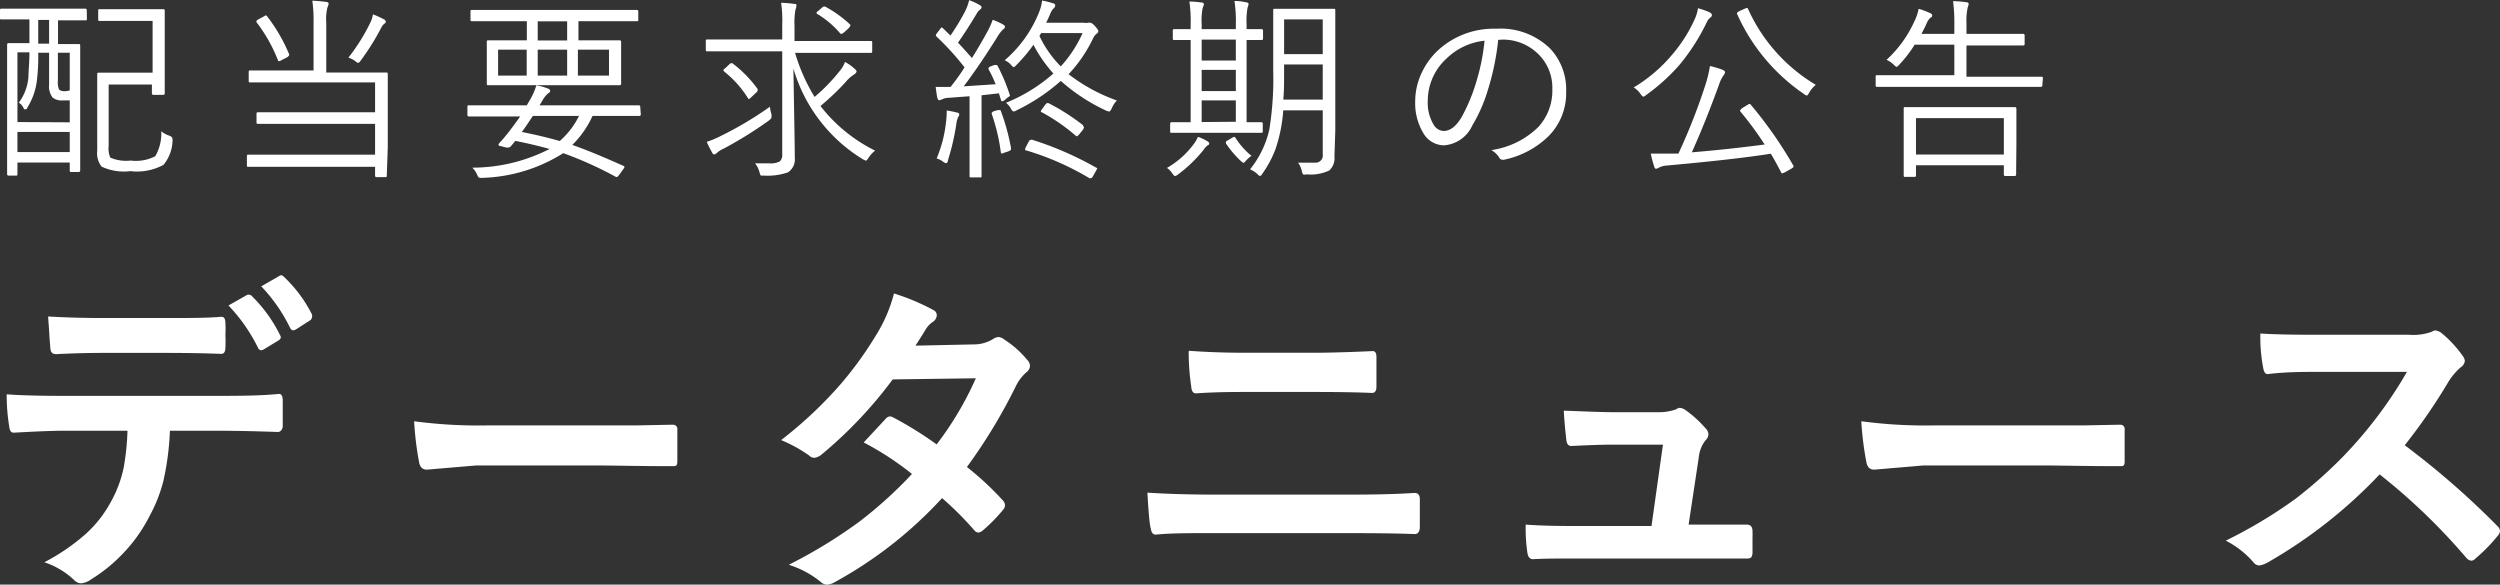
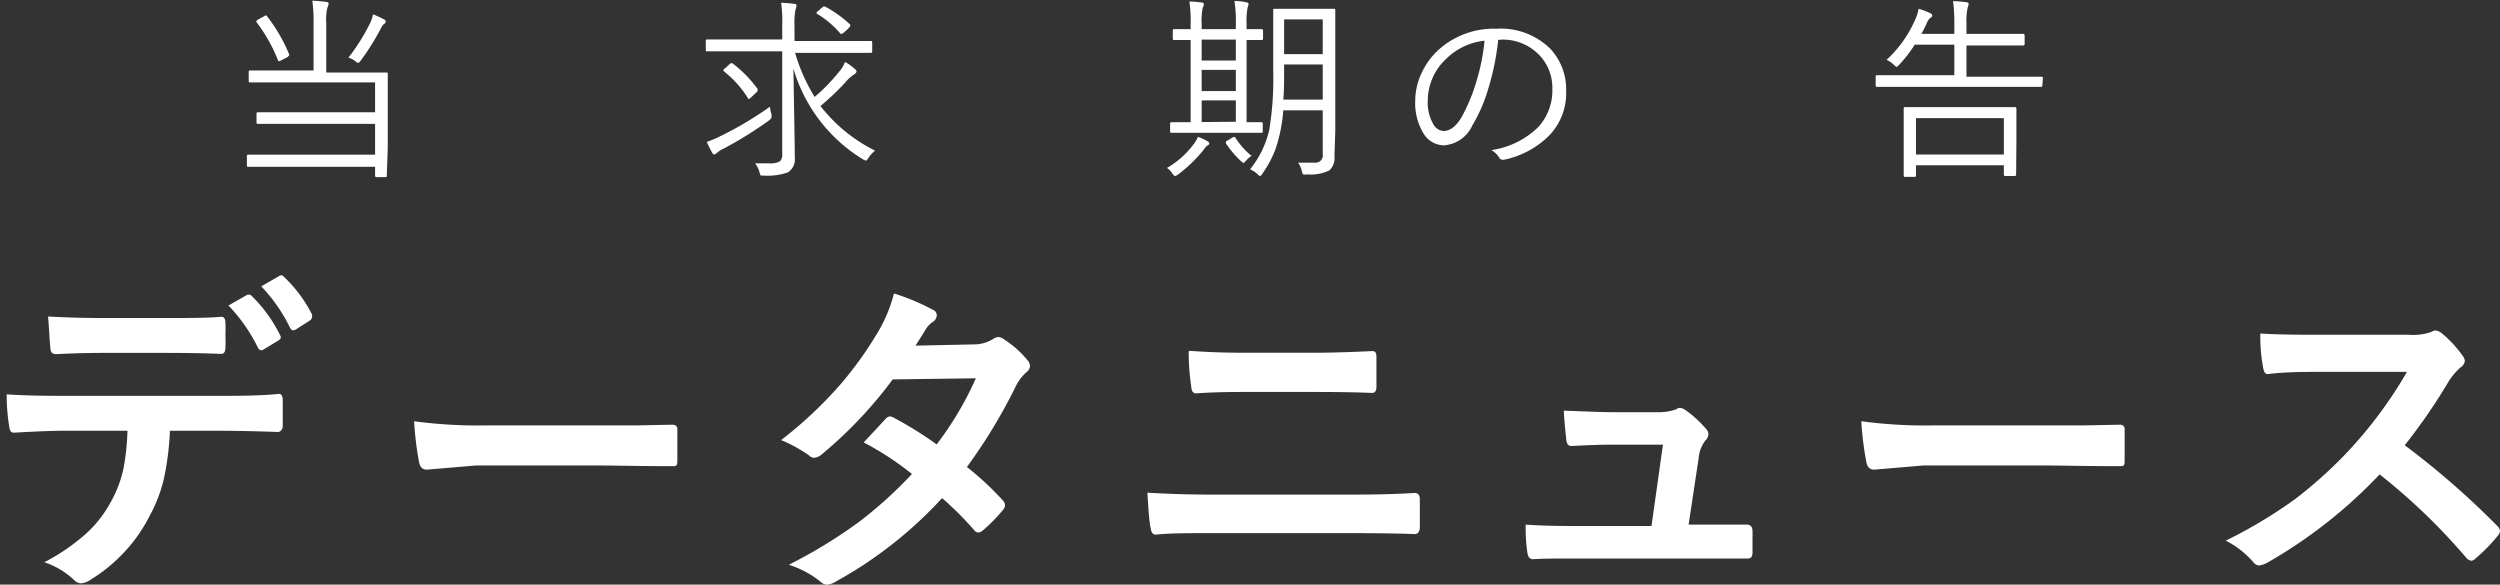
<svg xmlns="http://www.w3.org/2000/svg" id="レイヤー_1" data-name="レイヤー 1" viewBox="0 0 179.23 41.91">
  <rect x="0" y="0" width="179.23" height="41.91" fill="#333333" stroke="none" />
  <defs>
    <style>.cls-1{fill:#fff;}</style>
  </defs>
  <title>ロゴタイプ_データニュース_アウトライン前_w</title>
  <path class="cls-1" d="M334.18,304.68a19.64,19.64,0,0,1-.46,3.57,10.72,10.72,0,0,1-1,2.55,11.08,11.08,0,0,1-2,2.78,11.23,11.23,0,0,1-2.18,1.75,1.44,1.44,0,0,1-.72.29.7.7,0,0,1-.5-.23,5.71,5.71,0,0,0-2.14-1.28,14.9,14.9,0,0,0,3-2.06,8.55,8.55,0,0,0,1.74-2.22,8.67,8.67,0,0,0,.94-2.47,17.82,17.82,0,0,0,.28-2.68h-4.56c-.77,0-2,.05-3.6.14-.18,0-.29-.13-.32-.46a13.72,13.72,0,0,1-.18-2.29c.89.07,2.25.11,4.07.11h10.79c1.71,0,3.27,0,4.67-.14.17,0,.26.16.26.48s0,.47,0,.92,0,.76,0,.92-.12.41-.35.41q-2.5-.09-4.56-.09Zm-8.73-8.19c1.39.08,2.72.11,4,.11h4.42c1.65,0,3,0,4-.09.2,0,.29.15.29.46a8.38,8.38,0,0,1,0,.86,8.64,8.64,0,0,1,0,.88c0,.31-.1.46-.31.46-1.28-.05-2.62-.07-4-.07h-4.42c-.48,0-1.62,0-3.41.09-.25,0-.39-.13-.41-.41s-.05-.59-.08-1.12S325.46,296.72,325.45,296.49Zm12.93-.79,1.36-.77a.38.38,0,0,1,.13,0,.29.29,0,0,1,.21.12,10.27,10.27,0,0,1,2,2.78.3.3,0,0,1,.05.15c0,.09-.06.16-.17.23l-1.07.65a.45.45,0,0,1-.17.05.27.27,0,0,1-.22-.17A12.08,12.08,0,0,0,338.38,295.7Zm2.35-1.37,1.3-.75a.3.3,0,0,1,.14-.05c.05,0,.11.05.2.13a9.77,9.77,0,0,1,2,2.69.38.38,0,0,1,0,.17.32.32,0,0,1-.16.26l-1,.64a.38.38,0,0,1-.19.06c-.09,0-.16-.06-.22-.17A11.69,11.69,0,0,0,340.73,294.33Z" transform="translate(-322 -273.8)" />
  <path class="cls-1" d="M351.69,304a34.65,34.65,0,0,0,5.18.3h7.73c.76,0,1.74,0,2.93,0l2.59-.05h.12a.3.3,0,0,1,.32.34q0,.56,0,1.14c0,.38,0,.76,0,1.13s-.12.36-.34.36h-.1c-2.39,0-4.18-.05-5.35-.05h-8.64l-3.53.3c-.3,0-.48-.17-.55-.51A22.57,22.57,0,0,1,351.69,304Z" transform="translate(-322 -273.8)" />
  <path class="cls-1" d="M391.32,307.28a21.5,21.5,0,0,1,2.59,2.41.53.53,0,0,1,.14.34.49.49,0,0,1-.14.32,11.24,11.24,0,0,1-1.49,1.51.53.53,0,0,1-.29.12.4.4,0,0,1-.26-.14,23.25,23.25,0,0,0-2.33-2.33,29.9,29.9,0,0,1-7.65,6,1.42,1.42,0,0,1-.6.21.73.73,0,0,1-.46-.21,6.9,6.9,0,0,0-2.28-1.22,35.37,35.37,0,0,0,5.07-3.1,30.44,30.44,0,0,0,3.76-3.41,21.09,21.09,0,0,0-3.46-2.26l1.59-1.71a.45.45,0,0,1,.31-.16.93.93,0,0,1,.24.09,26.23,26.23,0,0,1,3.09,1.92,23.36,23.36,0,0,0,2.81-4.74L386,301a30.67,30.67,0,0,1-5.13,5.41,1,1,0,0,1-.48.21.54.54,0,0,1-.39-.17,10.29,10.29,0,0,0-2-1.1,29.75,29.75,0,0,0,4.26-4,26.25,26.25,0,0,0,2.54-3.51,10.58,10.58,0,0,0,1.29-3,15.54,15.54,0,0,1,2.81,1.18.41.41,0,0,1,.26.38.6.6,0,0,1-.29.48,1.71,1.71,0,0,0-.49.51c-.19.32-.44.72-.75,1.19l4.23-.09a2.58,2.58,0,0,0,1.31-.37.86.86,0,0,1,.41-.16.8.8,0,0,1,.43.19,7,7,0,0,1,1.64,1.46.62.62,0,0,1,.19.44.61.61,0,0,1-.27.45,3.25,3.25,0,0,0-.71.92A38.72,38.72,0,0,1,391.32,307.28Z" transform="translate(-322 -273.8)" />
  <path class="cls-1" d="M404.26,309.12c1.39.09,3,.14,5,.14H418c1.75,0,3.55,0,5.41-.12.25,0,.38.15.38.44s0,.69,0,1,0,.7,0,1-.12.51-.36.51c-1.14-.05-2.89-.07-5.25-.07h-9c-1.91,0-3.35,0-4.32.11q-.3,0-.36-.45C404.41,311.38,404.34,310.5,404.26,309.12Zm3-10.17c1.21.09,2.57.14,4.08.14h4.75q1.77,0,4.32-.12c.18,0,.27.14.27.41s0,.71,0,1.07,0,.71,0,1.06-.13.46-.32.46c-1.14-.05-2.54-.07-4.2-.07h-4.75c-.95,0-2.17,0-3.67.1-.21,0-.32-.17-.34-.51A16.52,16.52,0,0,1,407.22,299Z" transform="translate(-322 -273.8)" />
  <path class="cls-1" d="M443.06,311.41h1.14l2.91,0h.13c.25,0,.39.15.4.44s0,.49,0,.76,0,.5,0,.75a.69.69,0,0,1-.09.4.54.54,0,0,1-.35.08l-3.34,0H435c-1.28,0-2.31,0-3.09.05-.23,0-.37-.16-.41-.48a12,12,0,0,1-.12-2c.91.07,2.07.1,3.46.1h5.56l.82-5.83h-3.86q-.78,0-2.64.09h-.09c-.2,0-.31-.16-.34-.46s-.12-1-.18-2.07c1.79.07,2.9.11,3.34.11h3.32a3.74,3.74,0,0,0,1.41-.21.39.39,0,0,1,.26-.1.82.82,0,0,1,.37.14,8.19,8.19,0,0,1,1.46,1.32.64.64,0,0,1,.21.43.63.63,0,0,1-.21.44,2.32,2.32,0,0,0-.48,1.21Z" transform="translate(-322 -273.8)" />
  <path class="cls-1" d="M455.44,304a34.65,34.65,0,0,0,5.18.3h7.74c.75,0,1.73,0,2.93,0l2.59-.05H474a.3.3,0,0,1,.32.34q0,.56,0,1.14c0,.38,0,.76,0,1.13s-.11.36-.34.36h-.09c-2.4,0-4.19-.05-5.36-.05h-8.64l-3.52.3c-.31,0-.49-.17-.56-.51A22.57,22.57,0,0,1,455.44,304Z" transform="translate(-322 -273.8)" />
  <path class="cls-1" d="M494.4,305.72a58.92,58.92,0,0,1,6.65,5.8.54.54,0,0,1,.18.34.57.57,0,0,1-.16.35,11.93,11.93,0,0,1-1.61,1.64.43.43,0,0,1-.29.15.59.59,0,0,1-.34-.19,43.71,43.71,0,0,0-6.23-6,34.7,34.7,0,0,1-8.07,6.34,1.8,1.8,0,0,1-.55.19.54.54,0,0,1-.41-.21,6.56,6.56,0,0,0-2-1.57,34,34,0,0,0,5-3,32.42,32.42,0,0,0,3.48-3.1,31,31,0,0,0,4.51-6l-6.19,0c-1.23,0-2.5,0-3.8.16-.15,0-.26-.13-.31-.41a11.67,11.67,0,0,1-.21-2.5q1.29.09,4.05.09h6.6a3.89,3.89,0,0,0,1.65-.22.48.48,0,0,1,.27-.09,1,1,0,0,1,.41.18,8.38,8.38,0,0,1,1.56,1.69.68.68,0,0,1,.12.31.65.65,0,0,1-.32.48,4.64,4.64,0,0,0-.88,1.06A41.09,41.09,0,0,1,494.4,305.72Z" transform="translate(-322 -273.8)" />
-   <path class="cls-1" d="M328.23,275.14c0,.08,0,.12-.11.12l-1.71,0h-.25v1.7l1.48,0c.08,0,.11,0,.11.11l0,2.61v2.55l0,3.79a.1.1,0,0,1-.11.11h-.52A.1.1,0,0,1,327,286v-.55h-3.75v.83c0,.08,0,.11-.09.11h-.54a.1.1,0,0,1-.11-.11l0-3.92V280l0-3a.1.1,0,0,1,.11-.11l1.49,0v-1.7h-.3l-1.71,0c-.07,0-.11,0-.11-.12v-.54a.1.1,0,0,1,.11-.11l1.71,0h2.59l1.71,0a.1.1,0,0,1,.11.11ZM327,282.57V281h-.54a1,1,0,0,1-.69-.21,1.3,1.3,0,0,1-.25-.92v-2.29h-.78a14.35,14.35,0,0,1-.09,1.95,4.74,4.74,0,0,1-.7,2c0,.08-.09.11-.14.11s-.08,0-.13-.11a.87.87,0,0,0-.33-.37,3.53,3.53,0,0,0,.69-1.87c0-.39.07-1,.07-1.74h-.86v5Zm0,2.13v-1.44h-3.75v1.44Zm-1.48-7.77v-1.7h-.78v1.7Zm1.48,3.35v-2.7h-.85v2a1.42,1.42,0,0,0,.07.61c.06.1.21.15.44.15A1.62,1.62,0,0,0,327,280.28Zm7.37,3.58a2.83,2.83,0,0,1-.65,1.76,4,4,0,0,1-2.37.45,3.82,3.82,0,0,1-2.06-.32,1.54,1.54,0,0,1-.32-1.15v-3.93l0-1.55c0-.07,0-.11.12-.11l1.42,0h2.43V275.3h-2.35l-1.44,0c-.08,0-.11,0-.11-.1v-.63c0-.08,0-.11.11-.11l1.44,0h1.64l1.46,0c.08,0,.12,0,.12.11l0,1.49V279l0,1.49a.1.1,0,0,1-.11.11H333a.1.1,0,0,1-.11-.11v-.63h-3.1v4.42a1.55,1.55,0,0,0,.12.82,2.85,2.85,0,0,0,1.46.21,3,3,0,0,0,1.76-.31,3.22,3.22,0,0,0,.43-1.79,1.83,1.83,0,0,0,.53.3c.18.06.27.13.27.22A1.26,1.26,0,0,1,334.38,283.86Z" transform="translate(-322 -273.8)" />
  <path class="cls-1" d="M349.73,286.39c0,.08,0,.11-.1.11H349a.1.1,0,0,1-.11-.11v-.63h-7.09l-2,0c-.07,0-.1,0-.1-.11V285c0-.07,0-.11.1-.11l2,0h7.09v-2.21h-6.37l-2,0c-.09,0-.13,0-.13-.11v-.61c0-.07,0-.11.13-.11l2,0h6.37v-2.14h-6.94l-2,0c-.08,0-.12,0-.12-.11v-.62c0-.09,0-.13.12-.13l2,0h2.53v-3.42a9.85,9.85,0,0,0-.09-1.58,9.48,9.48,0,0,1,1,.09c.11,0,.17.06.17.14a1,1,0,0,1-.09.27,3.54,3.54,0,0,0-.08,1.08V279h2.31l2,0c.07,0,.1,0,.1.13l0,1.68v3.55Zm-7-8.72a.23.23,0,0,1,0,.09s-.05.09-.15.15l-.41.21a.51.51,0,0,1-.17.07s-.06,0-.08-.09a11.14,11.14,0,0,0-1.54-2.72l0-.07s.05-.08.16-.13l.39-.21a.31.31,0,0,1,.15-.07s0,0,.07.07A11.85,11.85,0,0,1,342.72,277.67Zm6.93-2.31q0,.08-.12.15a.89.89,0,0,0-.21.28,17.36,17.36,0,0,1-1.46,2.34c-.08.12-.14.17-.18.17s-.1,0-.21-.11a1.68,1.68,0,0,0-.5-.26,13.82,13.82,0,0,0,1.59-2.55,2.28,2.28,0,0,0,.17-.55,6.6,6.6,0,0,1,.83.38A.16.16,0,0,1,349.65,275.36Z" transform="translate(-322 -273.8)" />
-   <path class="cls-1" d="M367.94,282a.1.1,0,0,1-.11.11l-1.79,0h-1.56a7,7,0,0,1-1.45,2.08q1.43.5,3.66,1.5c.05,0,.08.05.08.08a.36.36,0,0,1-.08.15l-.28.39c-.09.12-.15.18-.17.18l-.07,0a26.7,26.7,0,0,0-3.79-1.71,11.46,11.46,0,0,1-5.79,1.77h-.11a.24.24,0,0,1-.18-.05,1.65,1.65,0,0,1-.11-.21,1.52,1.52,0,0,0-.33-.47,12.17,12.17,0,0,0,5.54-1.34c-.87-.24-1.69-.43-2.46-.58-.08.11-.19.24-.32.39a.26.26,0,0,1-.19.09h-.12l-.48-.12a.09.09,0,0,1-.09-.1.54.54,0,0,1,.13-.18c.2-.22.42-.48.65-.78s.48-.63.77-1.05h-1.87l-1.8,0a.1.1,0,0,1-.11-.11v-.58c0-.08,0-.11.11-.11l1.8,0h2.35l.17-.3a4.64,4.64,0,0,0,.51-1.13,4,4,0,0,1,.84.23q.15.06.15.15c0,.06,0,.12-.14.19a2.07,2.07,0,0,0-.46.6l-.16.26H366l1.79,0a.1.1,0,0,1,.11.11Zm-.18-6.78c0,.07,0,.1-.11.1l-1.85,0h-2.33v1.37h.95l2,0a.1.1,0,0,1,.11.11l0,1v1l0,1a.1.1,0,0,1-.11.11l-2,0H359l-2,0c-.07,0-.1,0-.1-.11l0-1v-1l0-1c0-.07,0-.11.1-.11l2,0h.77v-1.37H357.7l-1.85,0c-.08,0-.12,0-.12-.1v-.6c0-.07,0-.11.12-.11l1.85,0h8.1l1.85,0a.1.1,0,0,1,.11.11Zm-8,4v-1.86h-2.05v1.86Zm3.74,2.89H360.2c-.33.5-.59.89-.79,1.15,1,.2,1.92.42,2.72.65A5.73,5.73,0,0,0,363.53,282.07Zm-.84-5.41v-1.37h-2.11v1.37Zm0,2.52v-1.86h-2.11v1.86Zm3,0v-1.86h-2.23v1.86Z" transform="translate(-322 -273.8)" />
  <path class="cls-1" d="M384.74,284.6a2.07,2.07,0,0,0-.49.54q-.12.18-.18.18l-.19-.09a11.34,11.34,0,0,1-5-6.52c.06,3.54.1,5.68.1,6.39a1.1,1.1,0,0,1-.5,1.06,4.45,4.45,0,0,1-1.69.23c-.14,0-.22,0-.25,0a1.22,1.22,0,0,1-.09-.24,1.67,1.67,0,0,0-.32-.64c.44,0,.78,0,1,0a1.45,1.45,0,0,0,.78-.14.67.67,0,0,0,.17-.53v-7.36h-3.52l-1.86,0c-.07,0-.1,0-.1-.11v-.63c0-.07,0-.11.1-.11l1.86,0h3.52v-1.06A8.9,8.9,0,0,0,378,274a8.07,8.07,0,0,1,.94.08c.1,0,.16,0,.16.11a.92.92,0,0,1-.07.3,5.18,5.18,0,0,0-.07,1.17v1.08h3.59l1.86,0c.08,0,.12,0,.12.11v.63c0,.07,0,.11-.12.11l-1.86,0H379a13.17,13.17,0,0,0,1.4,3.16,13.12,13.12,0,0,0,1.8-1.86,2.06,2.06,0,0,0,.38-.65,3.48,3.48,0,0,1,.71.51.26.26,0,0,1,.12.2s-.06.11-.16.18a2.49,2.49,0,0,0-.64.57,18.27,18.27,0,0,1-1.79,1.7A11.32,11.32,0,0,0,384.74,284.6ZM377.31,282a1.62,1.62,0,0,1,0,.21c0,.06-.07.14-.2.24a28.42,28.42,0,0,1-3.22,2,1.79,1.79,0,0,0-.49.31c-.08.07-.14.11-.18.11s-.11,0-.17-.14a7.68,7.68,0,0,1-.38-.76,6.9,6.9,0,0,0,1-.42,25.41,25.41,0,0,0,3.53-2.1A2.49,2.49,0,0,0,377.31,282Zm-1-1.79a.18.18,0,0,1,0,.08s0,.08-.08.13l-.37.35c-.09.09-.15.13-.17.13a.06.06,0,0,1-.06-.05,7.51,7.51,0,0,0-1.71-1.92s-.06-.07-.06-.09,0-.07.12-.14l.31-.29c.07-.06.11-.08.14-.08a.11.11,0,0,1,.07,0A8.71,8.71,0,0,1,376.33,280.2Zm6.63-4.59a.08.08,0,0,1,0,.07s-.05.09-.14.17l-.26.24c-.1.08-.16.12-.19.12a.14.14,0,0,1-.09,0,6.7,6.7,0,0,0-1.65-1.41c-.05,0-.07-.06-.07-.08s0-.07.11-.14l.29-.25a.3.3,0,0,1,.11-.07l.1,0A8.41,8.41,0,0,1,383,275.61Z" transform="translate(-322 -273.8)" />
-   <path class="cls-1" d="M394.41,280.66a.09.09,0,0,1,0,0s-.06.08-.17.13L394,281a.49.49,0,0,1-.17.06s-.06,0-.07-.11a4.55,4.55,0,0,1-.14-.46l-1.25.14v3.75l0,2.05c0,.06,0,.09-.1.09h-.65c-.07,0-.11,0-.11-.09l0-2.05v-3.68l-1.48.11a1.18,1.18,0,0,0-.53.13l-.17.05c-.05,0-.1-.06-.13-.18s-.07-.38-.12-.78c.34,0,.58,0,.71,0h.36c.36-.45.7-.92,1-1.4a19.11,19.11,0,0,0-2-2.2s-.06-.07-.06-.1a.37.37,0,0,1,.09-.16l.23-.3c.05-.07.08-.1.11-.1s0,0,.08.05l.54.53a17.73,17.73,0,0,0,1-1.64,3.73,3.73,0,0,0,.34-.9,5.16,5.16,0,0,1,.74.34q.15.08.15.18a.22.22,0,0,1-.1.15.93.93,0,0,0-.25.3c-.47.78-.91,1.47-1.34,2.08.36.38.69.75,1,1.1.34-.54.7-1.15,1.08-1.84a6,6,0,0,0,.41-.9,5,5,0,0,1,.75.34c.09.06.13.11.13.15a.23.23,0,0,1-.13.19,2.74,2.74,0,0,0-.47.63c-.87,1.38-1.66,2.54-2.36,3.46l2.29-.15a8.94,8.94,0,0,0-.51-1.08.23.23,0,0,1,0-.09s.05-.07.15-.11l.27-.1.14,0s.07,0,.1.08A13,13,0,0,1,394.41,280.66ZM390.77,282a.27.27,0,0,1-.07.18,1.55,1.55,0,0,0-.14.52,17,17,0,0,1-.6,2.59c0,.14-.09.21-.14.21a.52.52,0,0,1-.21-.11,1.42,1.42,0,0,0-.46-.23,9.24,9.24,0,0,0,.67-2.59,6.09,6.09,0,0,0,.05-.65,1.41,1.41,0,0,0,0-.2,7,7,0,0,1,.7.14C390.7,281.88,390.77,281.92,390.77,282Zm3.71,2.43a.28.28,0,0,1,0,.06c0,.06-.06.11-.18.16l-.31.1a.49.49,0,0,1-.17.06s-.06,0-.07-.11a13.7,13.7,0,0,0-.65-2.73.13.13,0,0,1,0-.08s.05-.08.16-.12l.29-.08.11,0c.05,0,.08,0,.1.09A15.25,15.25,0,0,1,394.48,284.41Zm7.58-3.41a1.62,1.62,0,0,0-.35.54c-.08.16-.15.24-.2.24l-.19-.06a13.32,13.32,0,0,1-3.27-2.14,13.65,13.65,0,0,1-3.17,2.11.4.4,0,0,1-.21.08c-.06,0-.13-.07-.2-.21a1.39,1.39,0,0,0-.35-.41,11.88,11.88,0,0,0,3.4-2.1,9.85,9.85,0,0,1-1.43-2.06,11.45,11.45,0,0,1-1.23,1.46.58.58,0,0,1-.19.15s-.09-.05-.17-.15a1.34,1.34,0,0,0-.47-.35,8.84,8.84,0,0,0,2.5-3.54,3.27,3.27,0,0,0,.18-.74,5.44,5.44,0,0,1,.79.2c.1,0,.15.1.15.16a.26.26,0,0,1-.09.18,1,1,0,0,0-.25.37c-.1.25-.21.48-.31.68h2.69a.91.91,0,0,0,.34,0,.24.24,0,0,1,.12,0c.09,0,.21.08.36.25s.23.28.23.35a.21.21,0,0,1-.13.19,1,1,0,0,0-.25.34,10.08,10.08,0,0,1-1.75,2.56A12.47,12.47,0,0,0,402.06,281Zm-1.47,5-.22.39c-.06.11-.12.17-.17.17l-.09,0a19.77,19.77,0,0,0-4.55-2c-.05,0-.07,0-.07-.07a.49.49,0,0,1,.07-.19l.18-.35c.06-.1.11-.15.16-.15H396a23.74,23.74,0,0,1,4.59,2c.05,0,.07.06.07.08A.5.5,0,0,1,400.59,286Zm-.95-9.85h-3l-.12.21a7.92,7.92,0,0,0,1.53,2.18A8.94,8.94,0,0,0,399.64,276.11Zm0,6.67c.05,0,.07.07.07.1a.55.55,0,0,1-.08.17l-.26.32c-.08.09-.14.14-.17.14a.11.11,0,0,1-.09-.05,13.56,13.56,0,0,0-2.42-1.67s-.07,0-.07-.06a.34.34,0,0,1,.09-.17l.24-.33c.05-.06.1-.1.14-.1l.07,0A15.22,15.22,0,0,1,399.65,282.78Z" transform="translate(-322 -273.8)" />
  <path class="cls-1" d="M408.69,284.08c0,.05,0,.1-.11.14a1.18,1.18,0,0,0-.29.32,10,10,0,0,1-1.85,1.78.51.51,0,0,1-.2.1c-.05,0-.11-.07-.2-.19a1.29,1.29,0,0,0-.38-.39,6.26,6.26,0,0,0,1.92-1.71,2.1,2.1,0,0,0,.3-.52,3.46,3.46,0,0,1,.69.32Q408.69,284,408.69,284.08Zm3.86-7.52a.1.1,0,0,1-.11.11h-.15l-.92,0v5.89l1.05,0a.1.1,0,0,1,.11.11v.55c0,.07,0,.1-.11.1l-1.77,0h-2.86l-1.79,0c-.07,0-.11,0-.11-.1v-.55a.1.1,0,0,1,.11-.11l1.36,0v-5.89l-.89,0h-.27c-.08,0-.12,0-.12-.11V276c0-.07,0-.11.12-.11l1.16,0v-.32a9.67,9.67,0,0,0-.09-1.66,6.64,6.64,0,0,1,.87.07c.11,0,.17.06.17.12a1,1,0,0,1-.09.27,5,5,0,0,0-.07,1.18v.34h2.45v-.36a9.37,9.37,0,0,0-.1-1.66c.46,0,.74.08.86.1s.15.06.15.12a.92.92,0,0,1-.07.26,5.4,5.4,0,0,0-.07,1.2v.34l1.07,0a.1.1,0,0,1,.11.11Zm-1.95,1.58v-1.5h-2.45v1.5Zm0,2.19v-1.52h-2.45v1.52Zm0,2.2V281h-2.45v1.55Zm1.15,2.42a2.32,2.32,0,0,0-.44.39c-.08.09-.13.14-.15.14a.58.58,0,0,1-.17-.11,6.93,6.93,0,0,1-1.1-1.29.22.22,0,0,1,0-.1s0-.07.12-.11l.35-.21.11-.05a.14.14,0,0,1,.09.05A5.53,5.53,0,0,0,411.75,285Zm5.92.07a1.19,1.19,0,0,1-.37,1,3.1,3.1,0,0,1-1.61.28.51.51,0,0,1-.27,0,.58.58,0,0,1-.09-.24,1.63,1.63,0,0,0-.27-.6c.43,0,.83,0,1.19,0a.52.52,0,0,0,.58-.6v-3.15H414a11.14,11.14,0,0,1-.56,2.79,7.79,7.79,0,0,1-.93,1.74c-.07.11-.12.17-.16.17s-.09,0-.19-.12a1.93,1.93,0,0,0-.54-.35,7,7,0,0,0,1.38-2.85,22.77,22.77,0,0,0,.28-4.23v-2.11l0-2.22c0-.07,0-.1.11-.1l1.37,0h1.47l1.39,0c.07,0,.11,0,.11.1l0,2.22v6.41Zm-.84-4.08v-2.52h-2.77v.44c0,.84,0,1.53-.06,2.08Zm0-3.26v-2.49h-2.77v2.49Z" transform="translate(-322 -273.8)" />
  <path class="cls-1" d="M429.41,276.66a18.6,18.6,0,0,1-.75,3.62,11.06,11.06,0,0,1-1.1,2.5,2.42,2.42,0,0,1-2.06,1.44,1.75,1.75,0,0,1-1.49-.93,4.17,4.17,0,0,1-.55-2.25,4.73,4.73,0,0,1,.48-2.05,5.18,5.18,0,0,1,1.15-1.58,5.9,5.9,0,0,1,4.19-1.55,5.07,5.07,0,0,1,3.85,1.42,4.27,4.27,0,0,1,1.15,3.09,4.36,4.36,0,0,1-1.24,3.17,6.42,6.42,0,0,1-3.21,1.71.3.3,0,0,1-.12,0,.26.26,0,0,1-.24-.17,1.63,1.63,0,0,0-.55-.52,6,6,0,0,0,3.37-1.66,3.87,3.87,0,0,0,1-2.72,3.36,3.36,0,0,0-1.19-2.67,3.59,3.59,0,0,0-2.43-.87Zm-1,.06A4.6,4.6,0,0,0,425.7,278a4.11,4.11,0,0,0-1.34,3,3.06,3.06,0,0,0,.42,1.74.88.88,0,0,0,.71.45c.48,0,.91-.34,1.3-1a12.8,12.8,0,0,0,1.08-2.63A14.83,14.83,0,0,0,428.43,276.72Z" transform="translate(-322 -273.8)" />
-   <path class="cls-1" d="M444.73,274.88a.21.21,0,0,1-.1.17.82.82,0,0,0-.25.31,14.73,14.73,0,0,1-2,3.12,14,14,0,0,1-2.36,2.13.7.7,0,0,1-.21.13s-.1-.07-.19-.19a1.51,1.51,0,0,0-.5-.48,10.88,10.88,0,0,0,2.81-2.41,10.42,10.42,0,0,0,1.56-2.47,2.74,2.74,0,0,0,.24-.8,5.53,5.53,0,0,1,.85.3C444.67,274.74,444.73,274.81,444.73,274.88Zm5.85,10.81s0,.05,0,.07-.06.08-.17.14l-.44.25-.19.08s-.07,0-.09-.08c-.28-.53-.53-1-.74-1.33-1.77.28-4.27.56-7.48.85a1.29,1.29,0,0,0-.56.16.53.53,0,0,1-.18.07c-.07,0-.11-.06-.14-.17a7.6,7.6,0,0,1-.24-.92h.5c.29,0,.64,0,1.06,0h.42a42.67,42.67,0,0,0,1.89-4.79,9,9,0,0,0,.37-1.49,7.81,7.81,0,0,1,.9.27q.18.08.18.18a.37.37,0,0,1-.09.2,2.46,2.46,0,0,0-.34.69q-1,2.75-1.95,4.85c1.73-.14,3.47-.33,5.22-.56a23,23,0,0,0-1.76-2.39l0-.06s.06-.09.17-.17l.36-.22a.41.41,0,0,1,.15-.07s.05,0,.09.06A30.14,30.14,0,0,1,450.58,285.69Zm1.59-5.8a2,2,0,0,0-.47.56c-.07.13-.13.2-.17.2a.57.57,0,0,1-.2-.11,13.72,13.72,0,0,1-4.8-5.75.1.1,0,0,1,0-.06s.05-.08.16-.13l.38-.17a.56.56,0,0,1,.17-.06s.06,0,.09.09a12.13,12.13,0,0,0,4.86,5.43Z" transform="translate(-322 -273.8)" />
  <path class="cls-1" d="M468.42,279.92c0,.08-.05.11-.13.11l-1.85,0h-8l-1.86,0a.1.1,0,0,1-.11-.11v-.63c0-.07,0-.1.11-.1l1.86,0h3.67V277h-2.84a9.42,9.42,0,0,1-1.11,1.44c-.1.1-.16.16-.18.16a.57.57,0,0,1-.21-.16,1.82,1.82,0,0,0-.52-.35,8.42,8.42,0,0,0,2-2.77,3.34,3.34,0,0,0,.3-.89,5.47,5.47,0,0,1,.78.29c.13.05.19.11.19.18s0,.11-.13.18a1,1,0,0,0-.24.34c-.11.25-.24.52-.4.81h2.36v-.63a12.37,12.37,0,0,0-.09-1.72,8.06,8.06,0,0,1,.95.08c.11,0,.17.06.17.13a1.8,1.8,0,0,1-.07.24,4.36,4.36,0,0,0-.09,1.15v.75h2.14l1.92,0a.1.1,0,0,1,.11.11v.61a.1.1,0,0,1-.11.11l-1.92,0h-2.14v2.24h3.5l1.85,0c.08,0,.13,0,.13.1Zm-1.88,6.39a.1.1,0,0,1-.11.11h-.66a.1.1,0,0,1-.11-.11v-.66h-6.3v.71c0,.08,0,.12-.11.12h-.67c-.07,0-.1,0-.1-.12l0-2.3v-1l0-1.47c0-.07,0-.11.1-.11l1.94,0h4l1.93,0a.1.1,0,0,1,.11.11l0,1.28V284Zm-.88-1.43v-2.61h-6.3v2.61Z" transform="translate(-322 -273.8)" />
</svg>